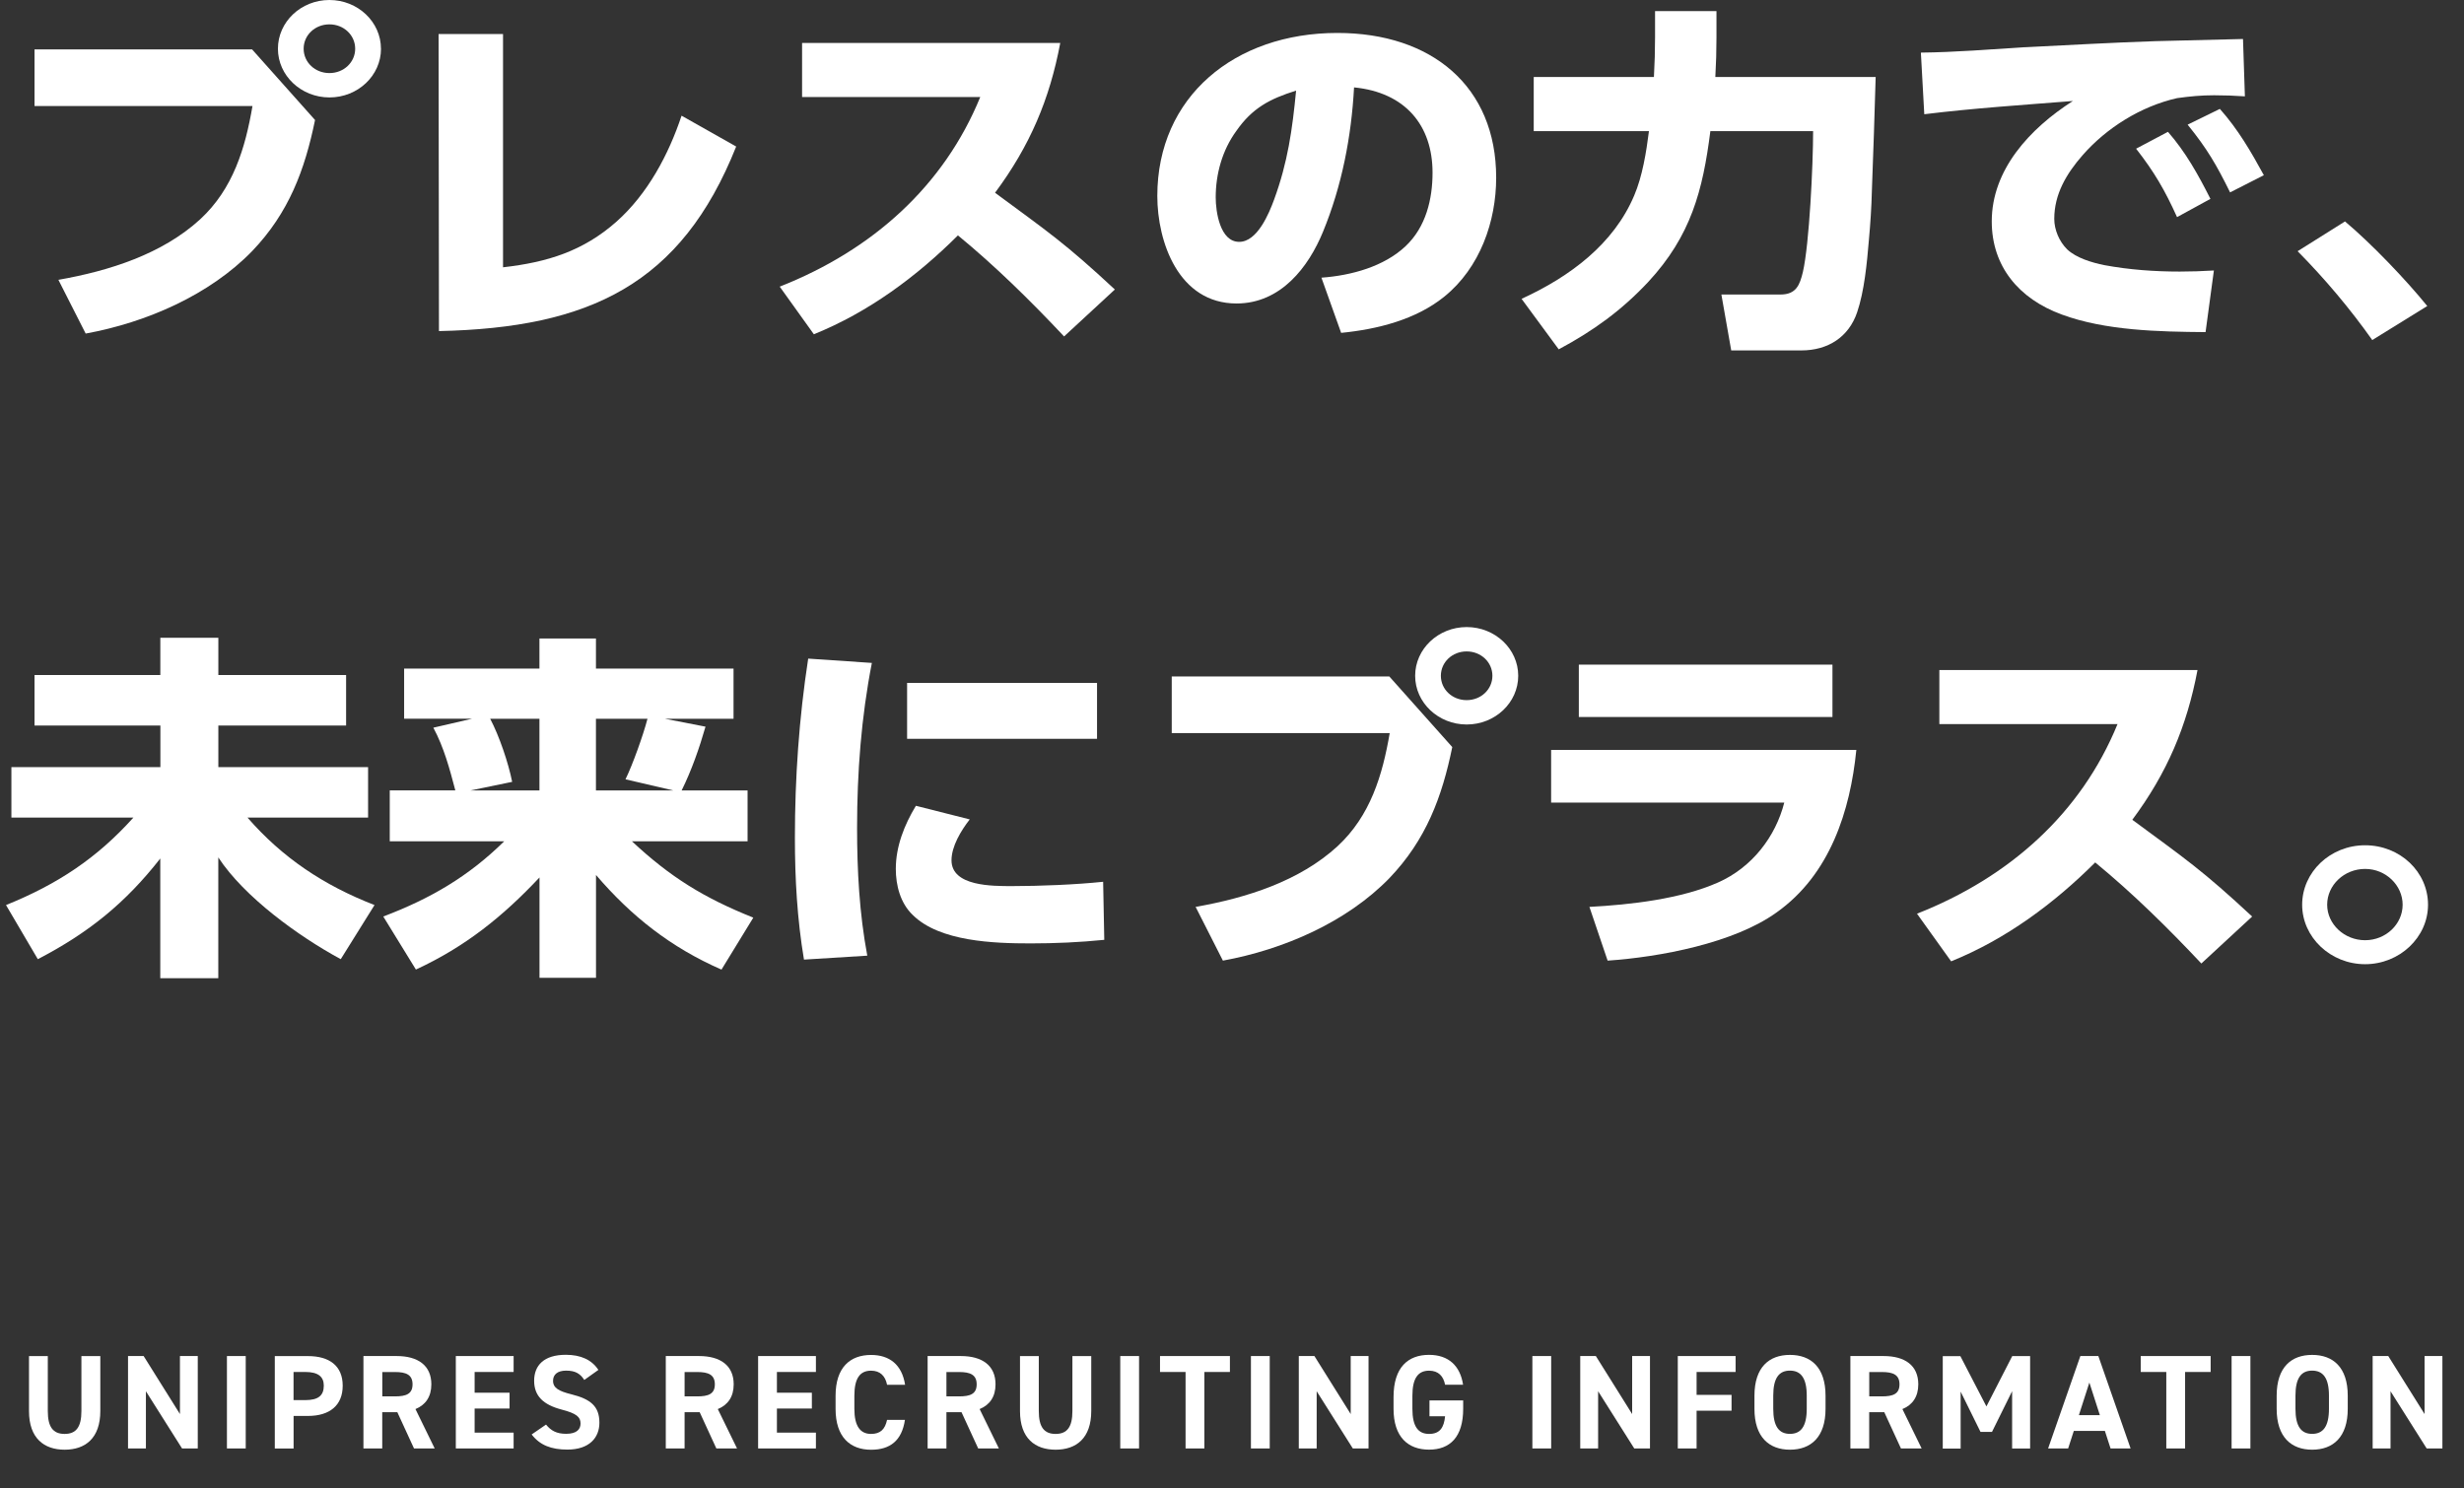
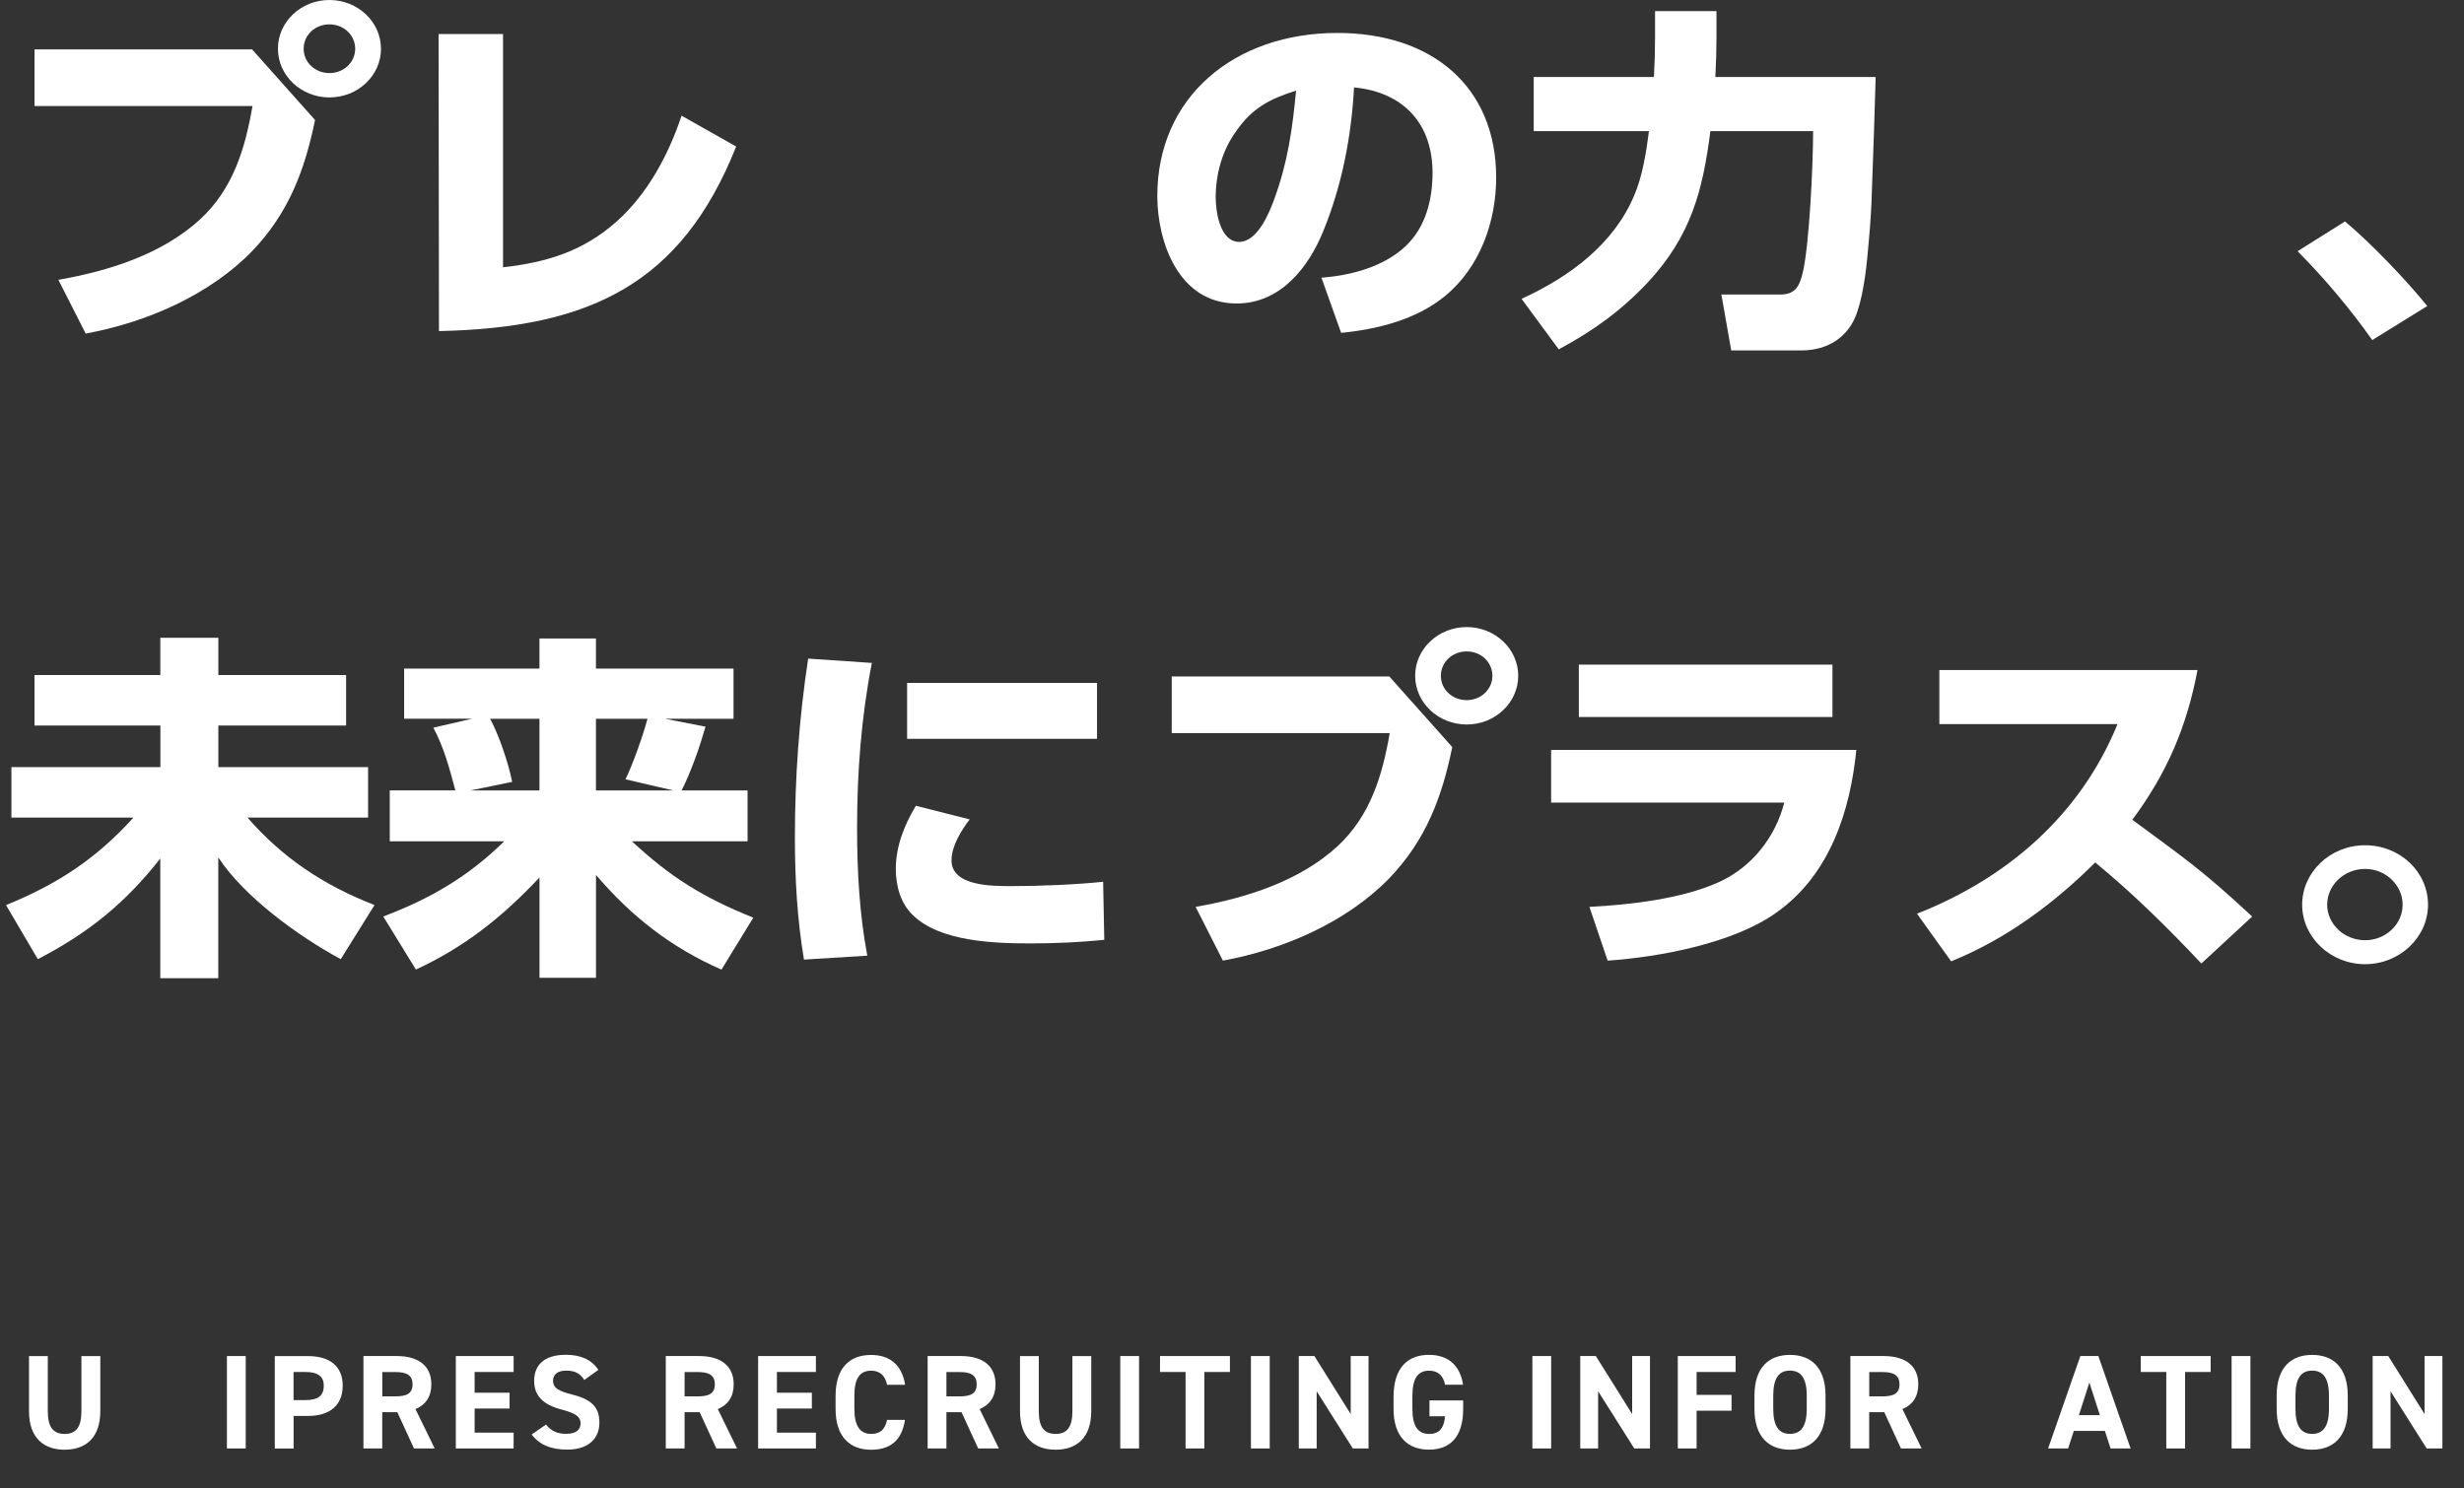
<svg xmlns="http://www.w3.org/2000/svg" id="uuid-7f57ee13-f20b-412d-9a45-a9f4559cba16" data-name="レイヤー 2" width="456.13" height="275.55" viewBox="0 0 456.13 275.55">
  <rect x="0" y="0" width="456.13" height="275.55" fill="#333333" stroke="none" />
  <defs>
    <style>
      .uuid-5328affa-8a35-4dac-b086-cbc7a63cb8c5 {
        fill: #fff;
      }
    </style>
  </defs>
  <g id="uuid-98d16442-571a-4b7e-8ad5-7577688409ed" data-name="レイヤー 1">
    <g>
      <g>
        <path class="uuid-5328affa-8a35-4dac-b086-cbc7a63cb8c5" d="M46.67,9.15l11.65,13.07c-1.89,9.22-4.84,17.18-11.65,24.28-7.86,8.09-19.51,13.2-30.81,15.26l-5.05-9.95c9.47-1.66,19.23-4.78,26.25-11.21,6.11-5.64,8.35-13.2,9.68-20.97H6.39v-10.48h40.28ZM70.53,9.02c0,4.98-4.28,9.02-9.54,9.02s-9.54-4.05-9.54-9.02S55.72,0,60.98,0s9.54,4.05,9.54,9.02ZM56.21,9.02c0,2.52,2.11,4.51,4.77,4.51s4.77-1.99,4.77-4.51-2.11-4.51-4.77-4.51-4.77,1.99-4.77,4.51Z" />
        <path class="uuid-5328affa-8a35-4dac-b086-cbc7a63cb8c5" d="M93.12,49.49c8.21-.93,14.81-2.99,20.98-8.43,5.82-5.17,9.68-12.47,12.07-19.64l10.11,5.71c-10.18,25.54-27.16,33.57-55.02,34.17l-.07-55h11.93v43.19Z" />
-         <path class="uuid-5328affa-8a35-4dac-b086-cbc7a63cb8c5" d="M206.38,53.6l-9.4,8.69c-6.18-6.57-12.63-12.94-19.65-18.71-7.58,7.56-16.49,14.2-26.67,18.31l-6.32-8.82c17.19-6.77,30.39-18.64,37.12-35.1h-32.98V7.96h47.79c-1.96,10.42-5.61,19.04-12.07,27.73,9.89,7.3,12.98,9.35,22.18,17.91Z" />
        <path class="uuid-5328affa-8a35-4dac-b086-cbc7a63cb8c5" d="M244.63,51.41c5.54-.4,11.58-2.06,15.58-5.84,3.79-3.58,4.98-8.76,4.98-13.6,0-8.76-5.05-14.86-14.53-15.79-.49,9.09-2.25,18.24-5.75,26.74-2.67,6.5-7.79,13.27-16,13.27-10.74,0-14.67-11.41-14.67-19.9,0-18.38,14.32-30.19,33.33-30.19,17.47,0,29.4,9.89,29.4,26.8,0,8.03-2.95,16.65-9.61,22.03-5.26,4.25-12.35,6.04-19.09,6.7l-3.65-10.22ZM228.84,24.28c-2.6,3.58-3.79,7.96-3.79,12.27,0,2.59.77,8.23,4.35,8.23,3.37,0,5.54-5.31,6.46-7.83,2.53-6.9,3.37-12.94,4.07-20.17-4.91,1.53-8.14,3.25-11.09,7.5Z" />
        <path class="uuid-5328affa-8a35-4dac-b086-cbc7a63cb8c5" d="M283.92,24.28v-10.02h22.25c.14-2.52.21-4.98.21-7.43V2.05h11.37v4.91c0,2.45-.07,4.84-.21,7.3h29.68c-.21,6.97-.42,14-.7,21.03-.07,3.05-.28,6.17-.56,9.22-.35,4.18-.84,9.42-2.18,13.34-1.54,4.51-5.33,7.03-10.32,7.03h-12.98l-1.82-10.35h10.95c2.95,0,3.58-1.86,4.14-4.18,1.19-5.17,1.89-19.84,1.89-26.07h-19.02c-1.4,11.01-3.58,19.37-11.51,27.93-4.91,5.24-10.11,9.02-16.56,12.47l-6.88-9.35c8.98-4.11,17.05-10.15,20.84-19.11,1.54-3.58,2.25-8.09,2.74-11.94h-21.33Z" />
-         <path class="uuid-5328affa-8a35-4dac-b086-cbc7a63cb8c5" d="M374.8,8.75c8.07-.4,16.14-.86,24.21-1.13,5.4-.13,10.81-.27,16.21-.4l.35,10.62c-1.89-.13-3.79-.2-5.68-.2-2.46,0-4.49.2-6.88.53-6.74,1.53-13.05,5.51-17.47,10.55-3.02,3.45-5.26,7.23-5.26,11.81,0,1.99.91,4.18,2.39,5.64,1.68,1.59,4.56,2.45,6.88,2.92,4.63.86,9.33,1.19,13.96,1.19,2.11,0,4.21-.07,6.32-.2l-1.54,11.41c-8.63-.07-18.53-.27-26.6-3.25-8-2.92-12.98-8.96-12.98-17.25,0-9.55,7.02-17.18,15.02-22.29-9.19.73-18.39,1.33-27.51,2.45l-.63-11.41c6.39-.07,12.84-.6,19.23-1ZM401.33,24.41c3.3,3.78,5.61,7.96,7.86,12.41l-6.18,3.38c-2.25-4.98-4.21-8.36-7.58-12.67l5.89-3.12ZM410.94,20.17c3.37,3.78,5.75,7.9,8.14,12.27l-6.25,3.18c-2.53-5.11-4.21-8.03-7.86-12.54l5.97-2.92Z" />
        <path class="uuid-5328affa-8a35-4dac-b086-cbc7a63cb8c5" d="M449.33,56.66l-10.18,6.3c-4.14-5.84-8.77-11.34-13.82-16.45l8.77-5.51c4.84,4.05,11.3,10.81,15.23,15.66Z" />
        <path class="uuid-5328affa-8a35-4dac-b086-cbc7a63cb8c5" d="M29.68,124.98v-6.9h10.74v6.9h23.65v9.35h-23.65v7.7h27.72v9.35h-22.32c6.46,7.43,14.11,12.54,23.51,16.19l-6.25,10.02c-7.86-4.25-17.89-11.54-22.67-18.84v22.36h-10.74v-22.16c-6.39,8.16-13.19,13.73-22.67,18.64l-5.89-10.02c9.54-3.85,16.84-8.69,23.58-16.19H2.11v-9.35h27.58v-7.7H6.39v-9.35h23.3Z" />
        <path class="uuid-5328affa-8a35-4dac-b086-cbc7a63cb8c5" d="M74.81,133.08v-9.29h25.05v-5.57h10.46v5.57h25.47v9.29h-12.7l7.51,1.46c-1.12,3.91-2.6,8.16-4.42,11.81h12.21v9.42h-21.4c7.09,6.63,13.33,10.48,22.46,14.13l-5.89,9.62c-9.4-4.11-16.7-9.89-23.23-17.52v19.04h-10.46v-18.58c-6.74,7.17-13.68,12.8-22.88,17.05l-6.04-9.82c8.77-3.32,15.79-7.43,22.39-13.93h-21.19v-9.42h12.14c-1.05-3.98-2.11-7.96-4.07-11.61l7.16-1.66h-12.56ZM94.81,144.76l-7.72,1.59h12.77v-13.27h-9.12c1.68,3.18,3.37,8.16,4.07,11.68ZM115.79,144.29c1.33-2.72,3.3-8.23,4.07-11.21h-9.54v13.27h14.32l-8.84-2.06Z" />
        <path class="uuid-5328affa-8a35-4dac-b086-cbc7a63cb8c5" d="M161.4,122.73c-1.96,10.02-2.74,20.3-2.74,30.52,0,7.9.42,15.86,1.89,23.69l-11.72.73c-1.26-7.5-1.68-14.99-1.68-22.56,0-11.08.77-22.16,2.46-33.17l11.79.8ZM179.51,151.72c-1.61,2.06-3.37,4.98-3.37,7.56,0,4.84,7.58,4.78,11.23,4.78,5.12,0,11.79-.27,16.84-.8l.21,10.75c-4.56.46-9.12.66-13.61.66-6.81,0-16.84-.33-21.82-5.24-2.32-2.19-3.16-5.51-3.16-8.56,0-4.11,1.54-8.09,3.72-11.68l9.96,2.52ZM203.08,126.44v10.35h-35.16v-10.35h35.16Z" />
        <path class="uuid-5328affa-8a35-4dac-b086-cbc7a63cb8c5" d="M257.19,125.25l11.65,13.07c-1.89,9.22-4.84,17.18-11.65,24.28-7.86,8.09-19.51,13.2-30.81,15.26l-5.05-9.95c9.47-1.66,19.23-4.78,26.25-11.21,6.11-5.64,8.35-13.2,9.68-20.97h-40.35v-10.48h40.28ZM281.05,125.12c0,4.98-4.28,9.02-9.54,9.02s-9.54-4.05-9.54-9.02,4.28-9.02,9.54-9.02,9.54,4.05,9.54,9.02ZM266.73,125.12c0,2.52,2.11,4.51,4.77,4.51s4.77-1.99,4.77-4.51-2.11-4.51-4.77-4.51-4.77,1.99-4.77,4.51Z" />
        <path class="uuid-5328affa-8a35-4dac-b086-cbc7a63cb8c5" d="M343.64,138.85c-1.12,11.21-4.84,23.09-14.81,30.12-7.86,5.64-21.54,8.23-31.23,8.89l-3.37-9.95c7.58-.4,16.91-1.46,23.79-4.51,6.32-2.79,10.67-8.49,12.28-14.8h-43.16v-9.75h56.49ZM339.22,123.06v9.69h-46.95v-9.69h46.95Z" />
        <path class="uuid-5328affa-8a35-4dac-b086-cbc7a63cb8c5" d="M416.91,169.7l-9.4,8.69c-6.18-6.57-12.63-12.94-19.65-18.71-7.58,7.56-16.49,14.2-26.67,18.31l-6.32-8.82c17.19-6.77,30.39-18.64,37.12-35.1h-32.98v-10.02h47.79c-1.97,10.42-5.61,19.04-12.07,27.73,9.89,7.3,12.98,9.35,22.18,17.91Z" />
        <path class="uuid-5328affa-8a35-4dac-b086-cbc7a63cb8c5" d="M449.47,167.51c0,6.04-5.26,11.01-11.65,11.01s-11.65-4.98-11.65-11.01,5.19-11.01,11.65-11.01,11.65,4.91,11.65,11.01ZM430.8,167.51c0,3.58,3.16,6.57,7.02,6.57s6.95-2.99,6.95-6.57-3.09-6.63-6.95-6.63-7.02,2.99-7.02,6.63Z" />
      </g>
      <g>
        <path class="uuid-5328affa-8a35-4dac-b086-cbc7a63cb8c5" d="M18.57,251.07v10.17c0,5.06-2.79,7.17-6.6,7.17s-6.6-2.11-6.6-7.14v-10.19h3.48v10.19c0,2.93.97,4.22,3.11,4.22s3.11-1.29,3.11-4.22v-10.19h3.48Z" />
-         <path class="uuid-5328affa-8a35-4dac-b086-cbc7a63cb8c5" d="M36.61,251.07v17.11h-2.91l-6.69-10.59v10.59h-3.31v-17.11h2.89l6.72,10.74v-10.74h3.31Z" />
        <path class="uuid-5328affa-8a35-4dac-b086-cbc7a63cb8c5" d="M45.49,268.18h-3.48v-17.11h3.48v17.11Z" />
        <path class="uuid-5328affa-8a35-4dac-b086-cbc7a63cb8c5" d="M54.35,262.16v6.03h-3.48v-17.11h6.15c3.96,0,6.42,1.81,6.42,5.48s-2.44,5.6-6.42,5.6h-2.66ZM56.51,259.23c2.41,0,3.43-.84,3.43-2.68,0-1.64-1.02-2.53-3.43-2.53h-2.17v5.21h2.17Z" />
        <path class="uuid-5328affa-8a35-4dac-b086-cbc7a63cb8c5" d="M76.64,268.18l-3.09-6.72h-2.79v6.72h-3.48v-17.11h6.15c3.96,0,6.42,1.76,6.42,5.23,0,2.31-1.07,3.82-2.94,4.59l3.56,7.29h-3.83ZM73.11,258.54c2.07,0,3.26-.45,3.26-2.23s-1.19-2.28-3.26-2.28h-2.34v4.51h2.34Z" />
        <path class="uuid-5328affa-8a35-4dac-b086-cbc7a63cb8c5" d="M95.08,251.07v2.95h-7.22v3.84h6.47v2.93h-6.47v4.46h7.22v2.93h-10.7v-17.11h10.7Z" />
        <path class="uuid-5328affa-8a35-4dac-b086-cbc7a63cb8c5" d="M108.17,255.51c-.75-1.17-1.64-1.74-3.38-1.74-1.57,0-2.41.72-2.41,1.88,0,1.34,1.09,1.93,3.38,2.5,3.58.89,5.2,2.23,5.2,5.26,0,2.8-1.89,4.98-5.92,4.98-3.01,0-5.1-.82-6.62-2.8l2.66-1.83c.92,1.14,1.97,1.71,3.73,1.71,1.99,0,2.66-.87,2.66-1.91,0-1.19-.72-1.86-3.51-2.58-3.38-.89-5.08-2.5-5.08-5.33s1.79-4.81,5.87-4.81c2.74,0,4.8.92,6.02,2.8l-2.61,1.86Z" />
        <path class="uuid-5328affa-8a35-4dac-b086-cbc7a63cb8c5" d="M132.61,268.18l-3.09-6.72h-2.79v6.72h-3.48v-17.11h6.15c3.96,0,6.42,1.76,6.42,5.23,0,2.31-1.07,3.82-2.94,4.59l3.56,7.29h-3.83ZM129.07,258.54c2.07,0,3.26-.45,3.26-2.23s-1.19-2.28-3.26-2.28h-2.34v4.51h2.34Z" />
        <path class="uuid-5328affa-8a35-4dac-b086-cbc7a63cb8c5" d="M151.04,251.07v2.95h-7.22v3.84h6.47v2.93h-6.47v4.46h7.22v2.93h-10.7v-17.11h10.7Z" />
        <path class="uuid-5328affa-8a35-4dac-b086-cbc7a63cb8c5" d="M164.21,256.38c-.32-1.61-1.27-2.6-2.96-2.6-2.02,0-3.09,1.36-3.09,4.64v2.43c0,3.17,1.07,4.64,3.09,4.64,1.74,0,2.59-.87,2.96-2.6h3.31c-.57,3.84-2.74,5.53-6.27,5.53-3.86,0-6.57-2.33-6.57-7.56v-2.43c0-5.28,2.71-7.56,6.57-7.56,3.41,0,5.72,1.79,6.3,5.53h-3.33Z" />
        <path class="uuid-5328affa-8a35-4dac-b086-cbc7a63cb8c5" d="M181.08,268.18l-3.09-6.72h-2.79v6.72h-3.48v-17.11h6.15c3.96,0,6.42,1.76,6.42,5.23,0,2.31-1.07,3.82-2.94,4.59l3.56,7.29h-3.83ZM177.54,258.54c2.07,0,3.26-.45,3.26-2.23s-1.19-2.28-3.26-2.28h-2.34v4.51h2.34Z" />
        <path class="uuid-5328affa-8a35-4dac-b086-cbc7a63cb8c5" d="M202.01,251.07v10.17c0,5.06-2.79,7.17-6.6,7.17s-6.59-2.11-6.59-7.14v-10.19h3.48v10.19c0,2.93.97,4.22,3.11,4.22s3.11-1.29,3.11-4.22v-10.19h3.48Z" />
        <path class="uuid-5328affa-8a35-4dac-b086-cbc7a63cb8c5" d="M210.86,268.18h-3.48v-17.11h3.48v17.11Z" />
        <path class="uuid-5328affa-8a35-4dac-b086-cbc7a63cb8c5" d="M227.68,251.07v2.95h-4.73v14.16h-3.48v-14.16h-4.73v-2.95h12.94Z" />
        <path class="uuid-5328affa-8a35-4dac-b086-cbc7a63cb8c5" d="M235.05,268.18h-3.48v-17.11h3.48v17.11Z" />
        <path class="uuid-5328affa-8a35-4dac-b086-cbc7a63cb8c5" d="M253.34,251.07v17.11h-2.91l-6.69-10.59v10.59h-3.31v-17.11h2.89l6.72,10.74v-10.74h3.31Z" />
        <path class="uuid-5328affa-8a35-4dac-b086-cbc7a63cb8c5" d="M270.86,259.28v1.56c0,5.23-2.44,7.56-6.32,7.56s-6.57-2.33-6.57-7.56v-2.18c0-5.53,2.71-7.81,6.57-7.81,3.61,0,5.77,2.03,6.3,5.53h-3.33c-.3-1.56-1.22-2.6-2.96-2.6-2.02,0-3.09,1.36-3.09,4.64v2.43c0,3.27,1.07,4.64,3.09,4.64s2.76-1.21,2.96-3.27h-2.89v-2.93h6.25Z" />
        <path class="uuid-5328affa-8a35-4dac-b086-cbc7a63cb8c5" d="M287.15,268.18h-3.48v-17.11h3.48v17.11Z" />
        <path class="uuid-5328affa-8a35-4dac-b086-cbc7a63cb8c5" d="M305.44,251.07v17.11h-2.91l-6.69-10.59v10.59h-3.31v-17.11h2.89l6.72,10.74v-10.74h3.31Z" />
        <path class="uuid-5328affa-8a35-4dac-b086-cbc7a63cb8c5" d="M321.29,251.07v2.95h-7.22v4.24h6.47v2.93h-6.47v6.99h-3.48v-17.11h10.7Z" />
        <path class="uuid-5328affa-8a35-4dac-b086-cbc7a63cb8c5" d="M331.35,268.41c-3.86,0-6.57-2.33-6.57-7.56v-2.43c0-5.28,2.71-7.56,6.57-7.56s6.59,2.28,6.59,7.56v2.43c0,5.23-2.71,7.56-6.59,7.56ZM328.26,260.84c0,3.27,1.07,4.64,3.09,4.64s3.11-1.36,3.11-4.64v-2.43c0-3.27-1.09-4.64-3.11-4.64s-3.09,1.36-3.09,4.64v2.43Z" />
        <path class="uuid-5328affa-8a35-4dac-b086-cbc7a63cb8c5" d="M351.9,268.18l-3.09-6.72h-2.79v6.72h-3.48v-17.11h6.15c3.96,0,6.42,1.76,6.42,5.23,0,2.31-1.07,3.82-2.94,4.59l3.56,7.29h-3.83ZM348.37,258.54c2.07,0,3.26-.45,3.26-2.23s-1.19-2.28-3.26-2.28h-2.34v4.51h2.34Z" />
-         <path class="uuid-5328affa-8a35-4dac-b086-cbc7a63cb8c5" d="M367.72,260.4l4.78-9.32h3.31v17.11h-3.33v-10.61l-3.73,7.54h-2.12l-3.68-7.46v10.54h-3.31v-17.11h3.26l4.83,9.32Z" />
        <path class="uuid-5328affa-8a35-4dac-b086-cbc7a63cb8c5" d="M379.14,268.18l5.97-17.11h3.33l5.97,17.11h-3.71l-1.05-3.25h-5.75l-1.05,3.25h-3.73ZM384.84,262.01h3.88l-1.94-6.03-1.94,6.03Z" />
        <path class="uuid-5328affa-8a35-4dac-b086-cbc7a63cb8c5" d="M409.23,251.07v2.95h-4.73v14.16h-3.48v-14.16h-4.73v-2.95h12.94Z" />
        <path class="uuid-5328affa-8a35-4dac-b086-cbc7a63cb8c5" d="M416.59,268.18h-3.48v-17.11h3.48v17.11Z" />
        <path class="uuid-5328affa-8a35-4dac-b086-cbc7a63cb8c5" d="M428.02,268.41c-3.86,0-6.57-2.33-6.57-7.56v-2.43c0-5.28,2.71-7.56,6.57-7.56s6.59,2.28,6.59,7.56v2.43c0,5.23-2.71,7.56-6.59,7.56ZM424.93,260.84c0,3.27,1.07,4.64,3.09,4.64s3.11-1.36,3.11-4.64v-2.43c0-3.27-1.09-4.64-3.11-4.64s-3.09,1.36-3.09,4.64v2.43Z" />
        <path class="uuid-5328affa-8a35-4dac-b086-cbc7a63cb8c5" d="M452.13,251.07v17.11h-2.91l-6.69-10.59v10.59h-3.31v-17.11h2.89l6.72,10.74v-10.74h3.31Z" />
      </g>
    </g>
  </g>
</svg>